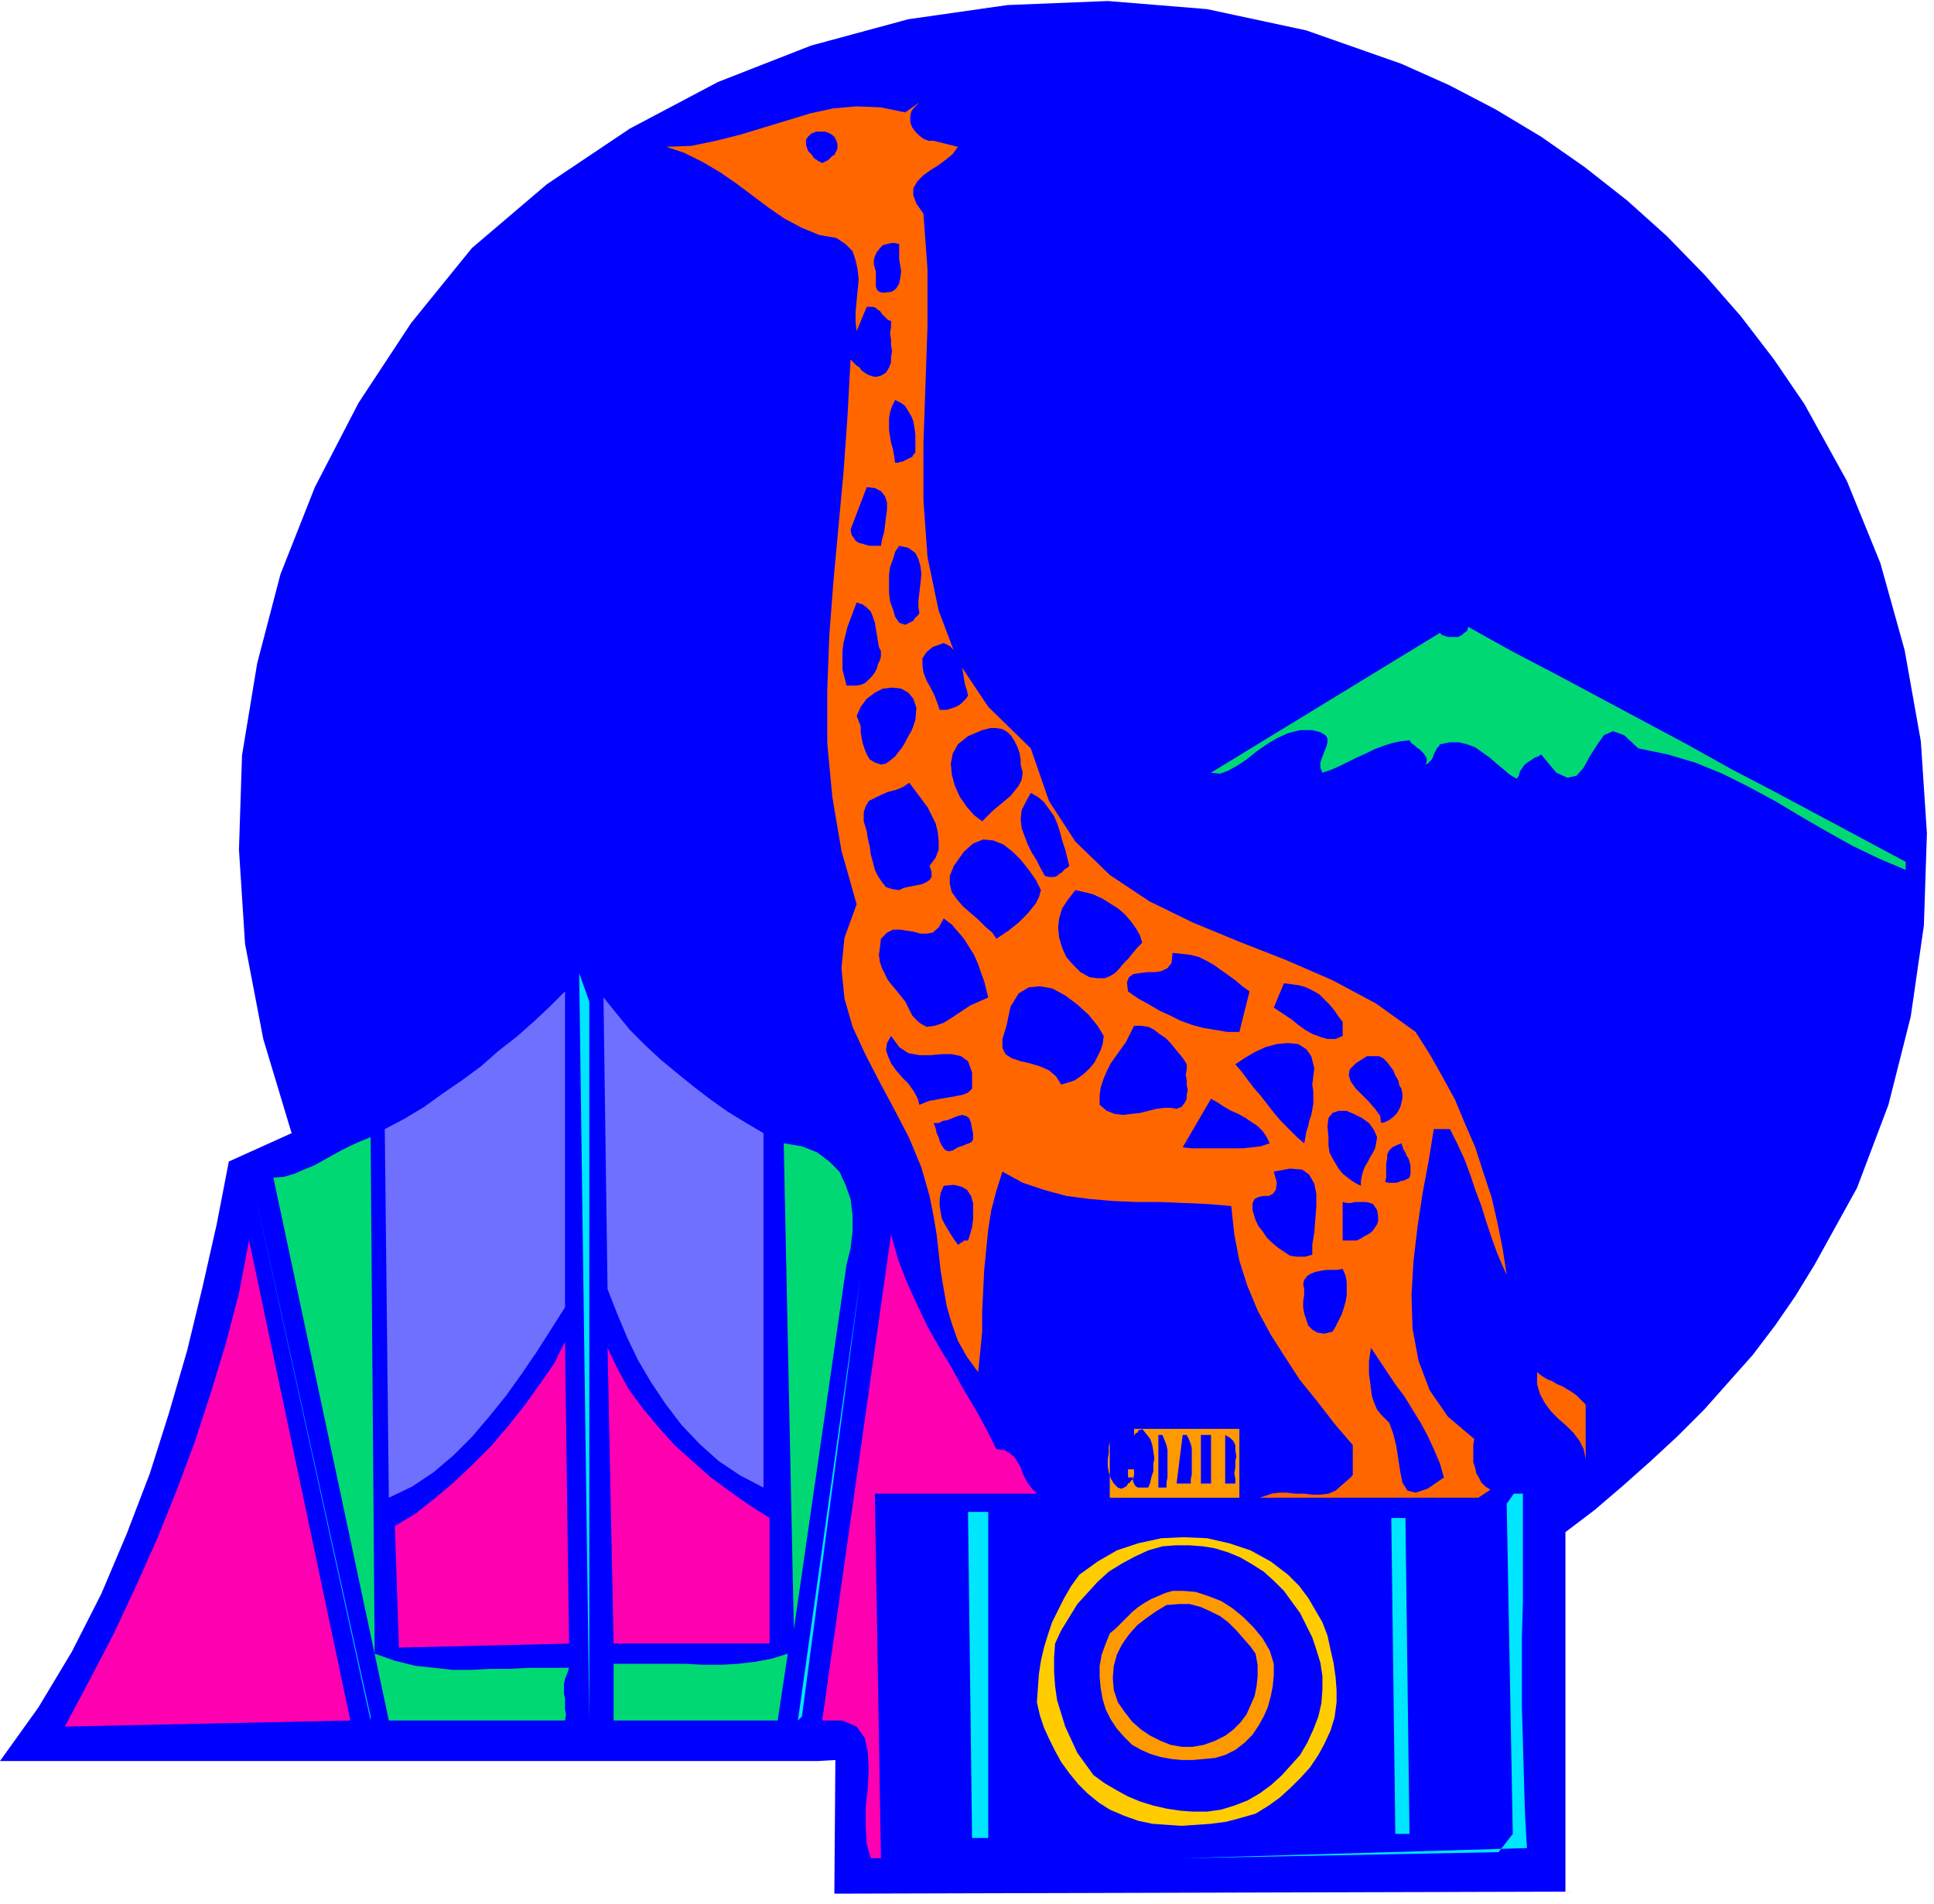
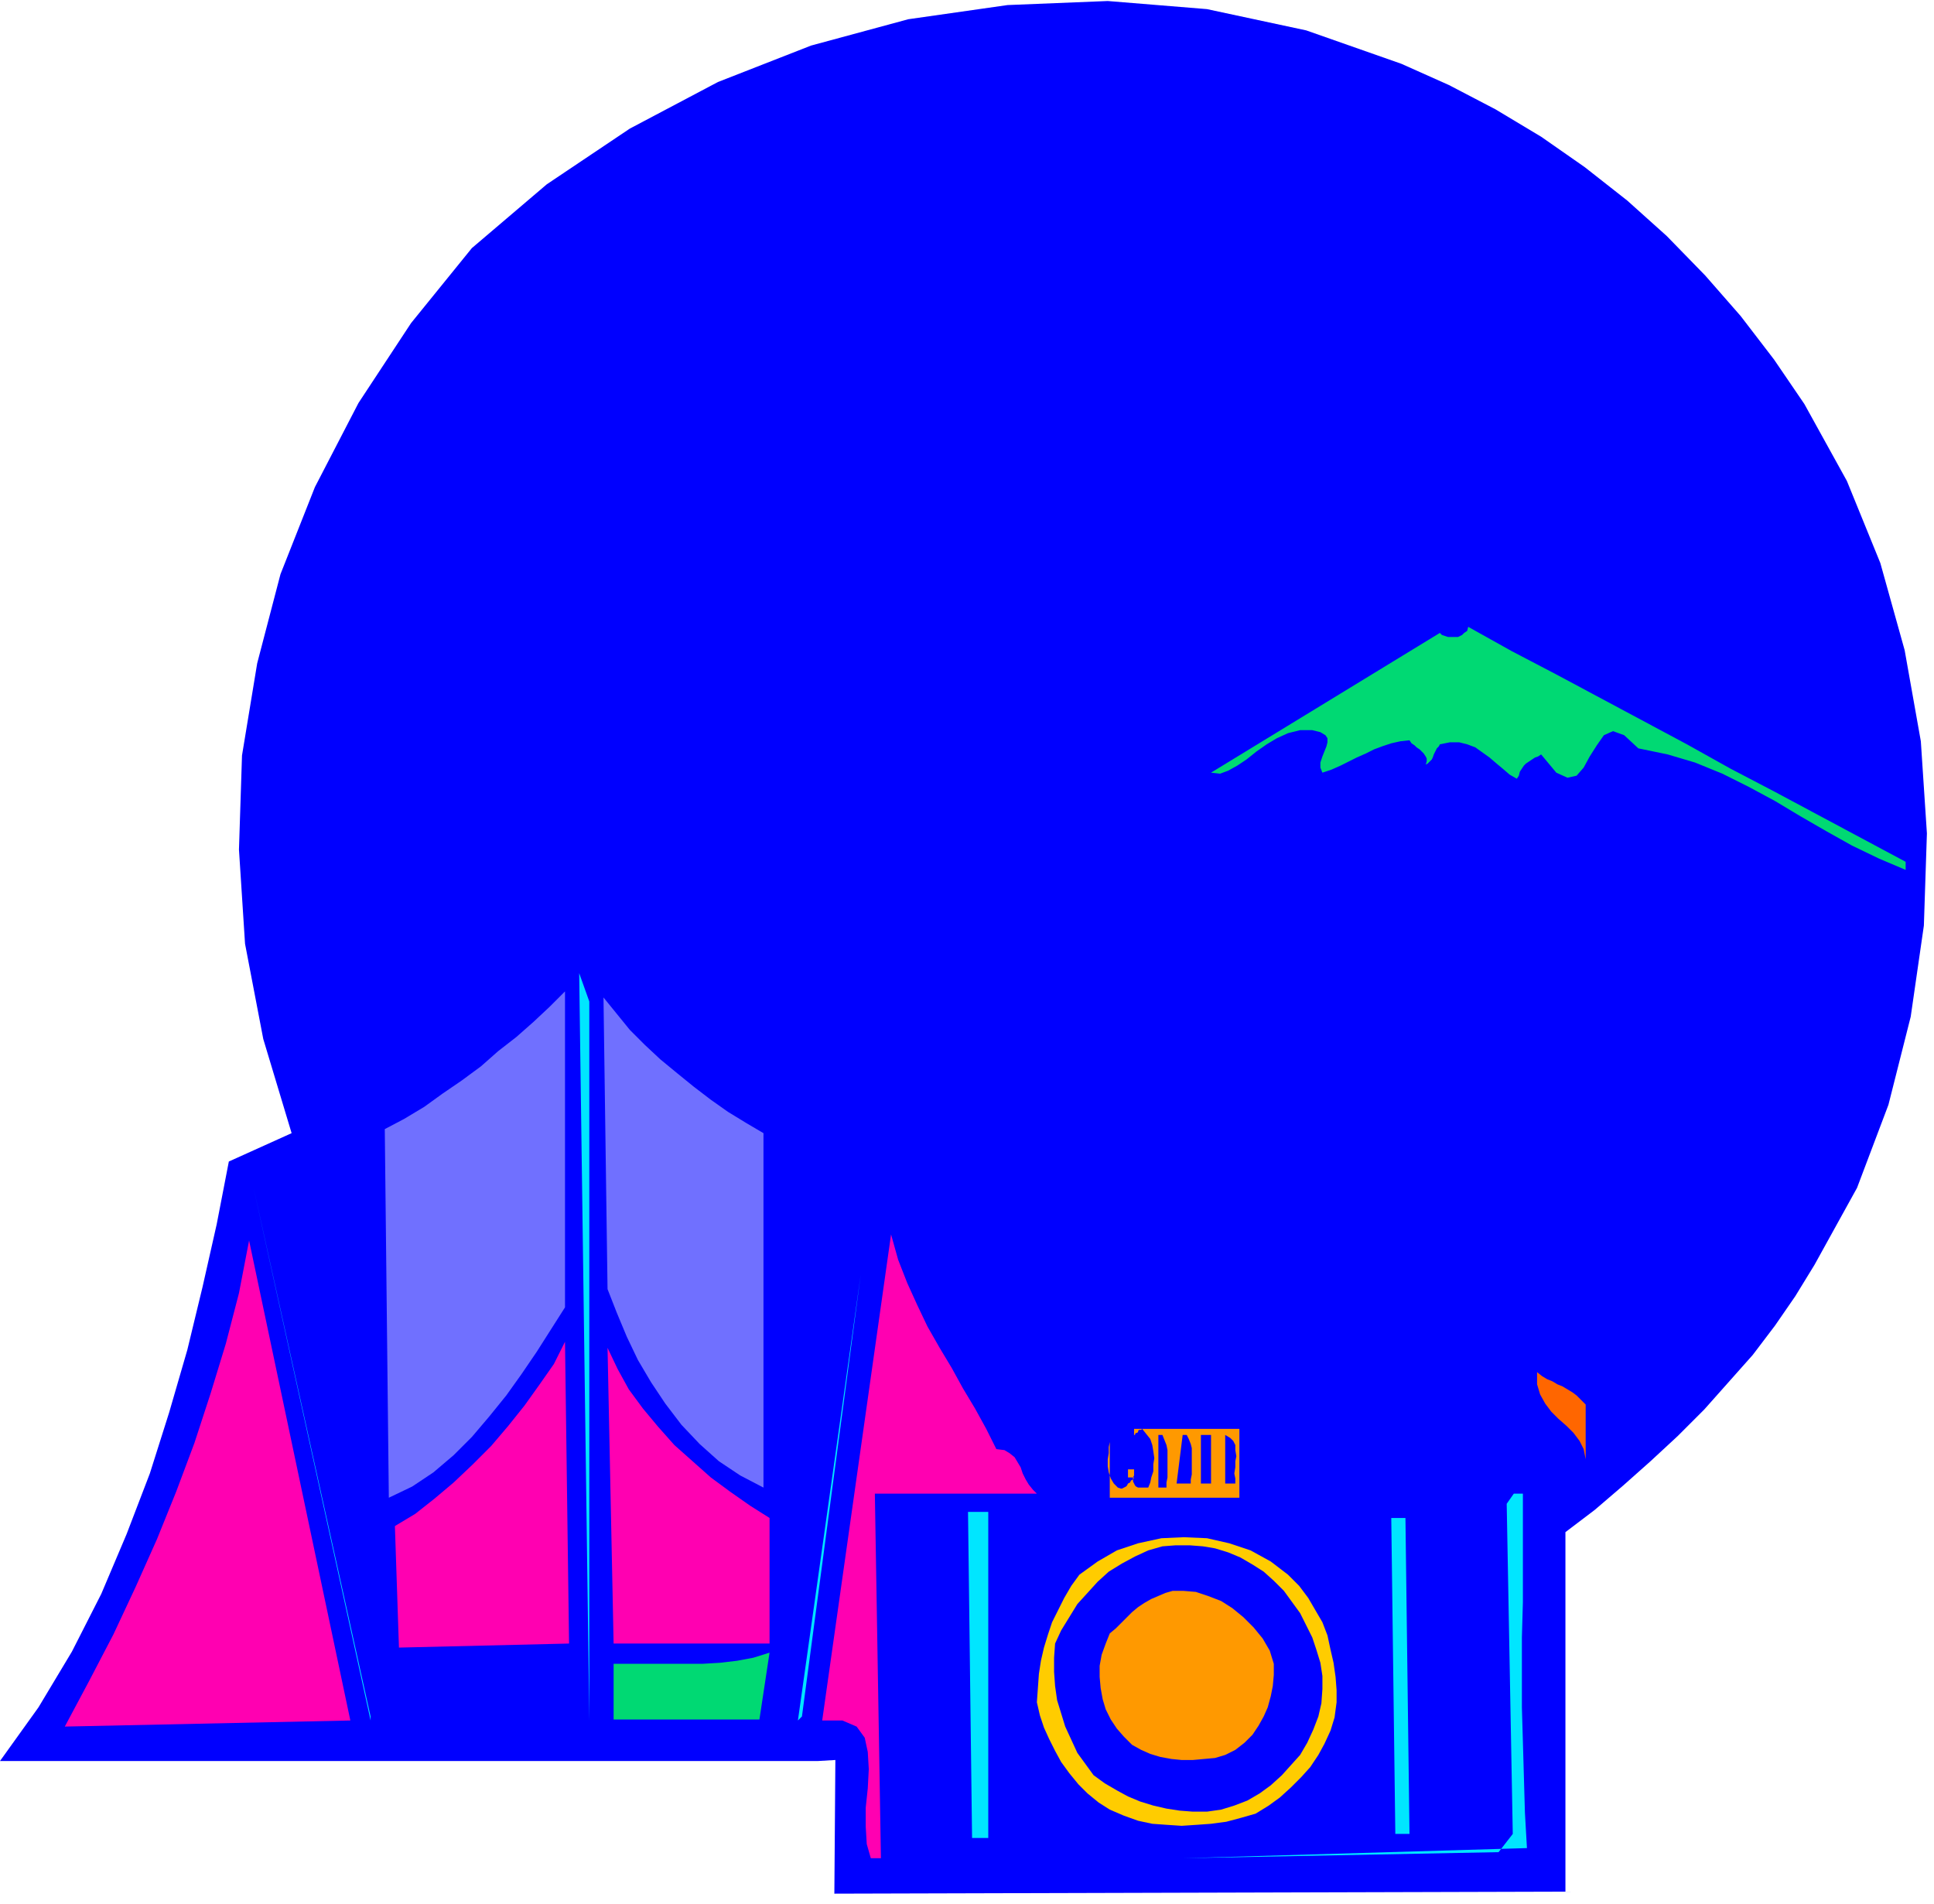
<svg xmlns="http://www.w3.org/2000/svg" width="254.667" height="250.667" fill-rule="evenodd" stroke-linecap="round" preserveAspectRatio="none" viewBox="0 0 1910 1880">
  <style>.pen1{stroke:none}.brush2{fill:#00f}.brush3{fill:#f60}.brush4{fill:#00e6ff}.brush5{fill:#00d973}.brush7{fill:#ff00b1}.brush8{fill:#f90}</style>
  <path fill-rule="nonzero" d="m1782 399 42 76 33 81 24 86 16 90 6 91-3 91-13 90-22 87-31 82-42 76-19 31-20 29-22 29-24 27-24 27-26 26-27 25-27 24-28 24-29 22v355l-722 2 1-132-17 1H0l38-53 33-55 29-57 25-59 23-60 19-60 18-62 15-62 14-62 12-62 62-28-28-93-18-94-6-93 3-93 15-91 23-88 34-86 43-83 52-79 60-74 74-63 82-55 87-46 92-36 96-26 98-14 99-4 98 8 98 21 94 33 47 21 46 24 45 27 43 30 42 33 39 35 38 39 35 40 33 43 30 44z" class="pen1 brush2" />
-   <path fill-rule="nonzero" d="m1335 1458-1 1v1l-1 1v1l-1 1-1 1-1 1v1l-1 1h-1zm-7 9-1 1-1 1-1 1h-1l-1 1h-1l-1 1h-1l-1 1z" class="pen1 brush3" />
-   <path fill-rule="nonzero" d="m1319 1472-7 3-8 1h-8l-8-1h-9l-8-1h-8l-7 1-6 2-6 2h216l12-8-5-3-4-4-2-4-3-5-1-5-2-6v-17l1-6-26-22-18-26-11-29-6-32-1-33 2-34 4-34 5-33 6-32 5-31h16l7 14 7 15 6 16 5 15 6 16 5 16 5 15 5 14 5 12 5 11-4-26-5-25-6-26-8-24-8-25-10-23-10-24-12-22-13-23-14-22-39-28-43-23-46-20-46-18-46-19-43-21-39-26-34-33-26-40-18-52-42-41-30-45-19-50-11-53-4-56v-57l2-57 2-58v-56l-4-55-7-10-3-8v-7l4-7 6-6 7-5 8-5 8-6 6-5 5-7-24-6h-5l-5-2-4-3-4-4-3-4-2-5v-6l1-5 3-4 5-5-14 10-24-5-24-1-23 2-23 5-23 7-23 7-23 7-24 6-24 5-25 1 18 6 18 9 17 10 16 11 16 12 16 12 16 11 17 9 17 7 17 3 9 6 7 7 3 9 2 9 1 10-1 11-1 10-1 11v10l1 9 10-24h6l3 1 2 2 2 1 2 3 2 2 2 2 2 2 3 1v6l-1 6 1 6v6l1 6-1 5v6l-2 5-3 5-5 3-4 1h-3l-3-1-3-1-3-2-3-2-2-3-3-2-3-3-3-3-3 56-4 56-5 54-5 54-4 53-2 53v53l5 53 9 53 15 53-12 33-3 30 3 30 8 28 13 28 14 27 15 28 14 27 12 29 8 28 4 20 3 18 2 18 2 18 3 18 3 17 5 17 6 17 9 16 11 15 2-19 2-21v-20l1-20 1-21 2-20 2-20 3-19 5-19 6-19 20 11 21 7 22 6 23 3 23 2 23 1h24l24 1 23 1 23 2 3 28 5 26 8 25 10 24 13 24 14 22 15 23 17 21 17 22 18 21v30h-1v1z" class="pen1 brush3" />
  <path fill-rule="nonzero" d="M1494 1475h10v107l-1 35v69l1 34 1 35 1 35 2 35-340 10 312-6 14-18-6-326 7-10z" class="pen1 brush4" />
  <path fill-rule="nonzero" d="m826 139 1 3v5l-1 2-1 2-1 2-2 1-2 2-2 2-2 1-2 1-2 1-2-1-2-1-1-1-2-1-2-2-1-2-2-2-2-2-2-6v-5l2-3 3-3 5-2h9l5 2 4 3 2 4zm62 102v15l1 6 1 6-1 7-1 5-3 5-4 3-7 1h-3l-3-1-2-2-1-3v-15l-1-3-1-4v-4l1-4 2-4 3-4 3-3 4-1 4-1h4l4 1zm16 206-2 2-1 2-2 1-2 1-2 1-2 1-2 1h-2l-2 1h-3l-1-7-1-6-2-7-1-6-1-6v-12l1-6 2-6 3-6 6 3 4 3 3 5 3 5 2 5 1 6 1 7v18zm-34 92h-11l-4-1-3-1-4-1-3-2-2-3-2-3-1-5 16-42 8 1 6 3 4 5 2 6v7l-1 8-1 8-1 7-2 7-1 6zm38 66-1 2-2 2-2 2-1 2-2 1-2 1-2 1-2 1-3-1-3-1-4-6-2-7-3-8-1-9v-17l1-8 3-8 2-7 4-6 9 2 7 5 3 6 2 7 1 8-1 9-1 9-1 8v7l1 5zm-38 38v5l-1 4-2 4-1 4-2 4-3 4-3 3-3 3-4 2-5 1h-10l-2-8-2-8v-18l1-8 2-8 2-8 3-8 3-8 3-8 6 2 4 3 4 4 2 5 2 6 1 6 1 6 1 6 1 6 2 4z" class="pen1 brush2" />
  <path fill-rule="nonzero" d="M1882 851v8l-26-11-27-13-25-14-26-15-25-15-26-14-26-13-27-11-27-8-29-6-14-13-11-4-9 4-7 10-7 11-6 11-7 8-9 2-11-5-15-18-3 2-3 1-3 2-3 2-3 2-2 2-2 3-2 3-1 4-2 3-7-4-7-6-6-5-7-6-7-5-7-5-8-3-8-2h-9l-10 2-1 2-2 2-1 2-1 2-1 2-1 3-1 2-2 2-2 2-2 1 1-3v-3l-1-2-2-3-2-2-2-2-3-2-2-2-3-2-2-3-9 1-9 2-9 3-8 3-8 4-9 4-8 4-8 4-9 4-9 3-2-5v-5l2-6 2-5 2-5 1-4v-4l-2-3-5-3-8-2h-12l-12 3-11 5-10 6-10 7-10 8-9 6-9 5-8 3-9-1 226-138 2 2 3 1 3 1h10l4-2 2-2 3-2 1-4 43 24 44 23 43 23 43 23 43 23 43 24 44 23 43 23 43 23 43 23z" class="pen1 brush5" />
  <path fill-rule="nonzero" d="m956 687-2 3-3 3-2 2-3 2-2 1-3 1-3 1-3 1h-7l-2-6-3-8-4-8-4-7-3-8-1-7v-7l4-6 6-5 11-4 6 3 4 4 3 5 3 5 2 6 1 6 1 6 1 6 2 6 1 5zm-52 24-2 6-2 5-3 5-3 6-3 5-4 5-3 4-5 4-4 3-5 1-6-2-5-3-3-5-2-5-2-6-1-5-1-6v-6l-2-5-2-5 4-9 6-8 8-6 8-4 9-1 9 1 7 4 5 6 3 9-1 12zm104 44 2 8-1 7-3 6-4 5-4 5-6 5-6 5-6 5-5 5-5 5-8-6-7-8-7-10-5-11-3-11-1-11 2-10 5-9 10-8 14-6 8-2h6l6 1 5 3 4 4 3 5 3 6 2 6 1 6v5zm-90 100 2 6v5l-2 3-3 2-4 2-5 1-5 1-5 1-4 1-4 2-7-1-6-2-4-5-4-6-3-6-2-8-2-7-1-8-2-8-1-7-3-10v-9l2-6 3-5 6-3 6-3 7-3 8-2 7-3 6-4 6 8 6 8 6 8 4 8 4 8 2 8 1 9v9l-3 8-6 8zm138 0-2 2-2 1-2 2-2 2-2 1-2 2-3 1h-5l-4-1-4-7-4-8-5-8-4-8-3-8-3-8-1-9 1-9 4-8 5-9 7 4 6 5 5 7 5 7 3 7 3 9 2 8 3 9 2 8 2 8zm-28 24-2 7-3 6-4 5-4 5-4 4-5 5-5 4-5 4-6 4-6 4-4-6-7-6-7-7-7-6-8-7-6-7-5-7-2-8v-8l4-10 10-14 9-8 10-4 10 1 10 4 9 7 8 8 8 10 7 10 5 10zm100 52-5 5-5 6-4 5-5 5-4 5-4 4-5 3-5 2h-7l-8-1-9-5-7-7-7-8-4-9-3-10-1-10 1-9 3-10 6-9 7-9 9 2 8 2 9 4 8 5 8 5 7 6 6 7 5 7 4 7 2 7zm-152 54-9 4-9 4-9 6-9 6-8 5-9 3-8 1-7-4-7-7-7-14-4-5-4-5-5-6-4-5-3-6-3-6-2-6-1-7 1-7 1-9 6-6 6-3h7l6 1 7 1 7 2h6l6-1 6-5 5-9 8 6 6 7 6 7 5 8 5 8 4 9 3 9 3 8 2 8 2 8zm258-6-10 40h-12l-12-2-12-2-11-3-11-4-10-5-11-5-10-6-11-6-10-7-1-9 2-5 4-3 6-1 8-1h7l7-1 6-3 4-5 1-10 10 1 8 1 8 2 8 4 7 4 7 5 7 5 7 5 7 6 7 5z" class="pen1 brush2" />
  <path fill-rule="nonzero" d="m582 1699-10-738 10 28v710z" class="pen1 brush4" />
  <path fill-rule="nonzero" d="m1090 1023-1 8-2 6-3 6-3 6-4 5-5 5-5 4-6 4-6 2-7 2-5-8-7-6-9-4-10-3-9-2-9-3-6-4-3-6v-9l4-13 4-19 8-13 10-6 11-1 12 2 13 7 12 9 11 10 9 11 6 10zm236-14v14l-7 3h-8l-7-2-8-3-7-4-7-5-6-5-6-4-6-4-6-4 10-24 8 1 7 1 7 2 6 3 7 4 5 5 5 5 5 6 4 6 4 5z" class="pen1 brush2" />
  <path fill-rule="nonzero" d="m558 1291-14 22-14 22-15 22-15 21-17 21-17 20-18 18-20 17-21 14-23 11-4-364 19-10 20-12 18-13 19-13 19-14 17-15 18-14 17-15 16-15 15-15v312zm196-172v350l-23-12-21-14-19-17-18-19-16-21-14-21-13-22-11-23-10-24-9-23-4-288 13 16 13 16 15 15 15 14 17 14 16 13 17 13 17 12 18 11 17 10z" class="pen1" style="fill:#7070ff" />
  <path fill-rule="nonzero" d="M1172 1051v5l-1 5 1 6v5l1 4-1 5v4l-2 4-3 4-5 2-6-1h-6l-8 1-8 2-8 2-9 1-8 1-8-1-8-3-7-6v-9l1-8 3-9 3-7 4-8 5-7 5-7 5-7 4-8 4-8h7l7 1 6 3 5 4 6 4 5 5 4 5 5 6 4 5 3 5zm-212 24-4 4-5 2-5 1-5 1-6 1-6 1-5 1-6 1-5 2-5 2-2-7-4-7-5-7-6-6-6-7-5-7-3-7-2-6 1-7 4-7 8 11 9 6 11 2h11l11-1h10l9 2 7 5 4 11v16zm336-4 1 7v12l-1 6-1 5-2 6-1 5-2 6-1 6-1 5-7-6-7-7-8-8-7-8-7-9-7-9-7-8-6-8-6-8-6-7 9-6 10-6 11-5 11-3 11-1 10 1 8 5 5 7 3 12-2 16zm88 4 1 5v5l-1 4-1 4-2 4-2 3-3 3-4 3-4 2-4 1-1-7-5-7-6-7-6-6-7-7-5-7-2-6 1-6 6-6 11-7h12l4 2 4 4 3 4 3 4 2 5 3 5 1 5 2 3zm-130 54-9 3-9 1-9 1h-50l-9-1 28-48 7 4 6 4 7 4 7 3 7 4 6 4 6 4 5 5 4 6 3 6zm106-6-1 6-1 5-2 4-3 5-2 4-3 5-2 5-1 4-1 5v5l-4-2-5-3-4-3-5-4-4-5-3-5-3-5-3-6-1-7v-8l-1-11 1-8 4-5 6-2h8l7 3 8 4 7 5 5 7 3 7zm-400-8 1 4v6l-1 2-1 1-2 1-3 1-2 1-3 1-3 1-5 3-4 1-3-1-2-2-2-3-2-4-1-4-2-4-1-5-2-5h5l4-2 5-1 5-2 5-2 4-1 4 1 3 2 2 5 1 6z" class="pen1 brush2" />
-   <path fill-rule="nonzero" d="m370 1633 20 7 20 5 19 2 18 2h19l18-1h19l19-1h40l-2 6-2 5-1 5v10l1 4v11l1 5-1 6H384l-114-536 11-1 10-3 9-4 10-4 9-5 9-5 9-5 10-5 9-4 10-4 4 510zm466-384-52 360-10-480 18 3 15 6 12 9 10 10 6 13 5 14 2 16v16l-2 17-4 16z" class="pen1 brush5" />
  <path fill-rule="nonzero" d="m1392 1163-2 1-2 1-2 1h-2l-2 1-3 1h-8l-3-1 1-4v-14l1-5v-4l2-4 3-3 4-2 5-2 1 3 1 3 2 3 1 3 2 3 1 3 1 4v8l-1 4zm-96 76-7 2h-8l-7-1-6-4-6-4-6-5-5-5-4-6-4-5-3-6-3-10v-7l2-4 4-2 5-1h5l4-2 3-4 1-7-3-11 16-3 12 1 7 5 5 9 2 10v12l-1 13-1 13-2 12v10z" class="pen1 brush2" />
  <path fill-rule="nonzero" d="m860 1163-4 86 4-86zm-494 536-116-528 116 524v4z" class="pen1 brush4" />
  <path fill-rule="nonzero" d="M956 1225h-4l-1 1-1 1h-1l-1 1-1 1h-1l-3-4-4-6-3-5-3-5-3-6-1-6-1-6v-7l1-6 3-7 10-1 8 2 5 3 4 6 2 7v16l-1 8-2 7-2 6zm404-30 1 6v5l-1 3-2 3-2 3-2 2-3 2-4 2-3 2-4 2h-14v-38l4 1h4l4-1h11l4 1 3 1 2 3 2 3z" class="pen1 brush2" />
  <path fill-rule="nonzero" d="m984 1431 8 1 5 3 5 4 3 5 3 5 2 6 3 6 3 5 4 5 4 4H864l6 360h144-154l-4-14-1-17v-19l2-19 1-19-1-17-3-14-8-11-14-6h-20l68-480 7 25 9 23 10 22 10 21 12 21 12 20 11 20 12 20 11 20 10 20zM64 1705l24-45 24-46 22-47 21-47 19-47 18-48 16-49 15-49 13-50 10-52 100 474-282 6z" class="pen1 brush7" />
  <path fill-rule="nonzero" d="m1326 1253 3 7 1 6v13l-1 6-2 7-2 6-3 6-3 6-3 5-8 2-7-1-5-3-4-4-2-6-2-6-1-6v-6l1-6v-6l-1-5 1-4 3-4 3-2 5-2 5-1 6-1h11l5-1z" class="pen1 brush2" />
  <path fill-rule="nonzero" d="m788 1699 62-440-58 436-4 4z" class="pen1 brush4" />
  <path fill-rule="nonzero" d="m394 1627-4-120 20-12 19-15 19-16 19-18 18-18 17-20 16-20 15-21 14-20 11-22 4 298-168 4zm366-128v124H606l-6-292 10 21 11 20 14 19 15 18 16 18 18 16 18 16 19 14 20 14 19 12z" class="pen1 brush7" />
  <path fill-rule="nonzero" d="m1426 1459-16 11-12 4-8-2-5-8-2-10-2-13-2-13-3-12-4-11-8-8-4-5-3-7-2-6-1-7-1-8-1-7v-13l1-7 1-6 8 12 8 12 8 12 9 12 8 13 8 13 7 13 6 13 6 14 4 14z" class="pen1 brush2" />
  <path fill-rule="nonzero" d="M1566 1387v54l-2-10-4-8-6-8-7-7-8-7-7-7-6-8-5-9-3-10v-12l5 4 5 3 5 2 5 3 5 2 5 3 5 3 4 3 5 5 4 4z" class="pen1 brush3" />
  <path fill-rule="nonzero" d="M1224 1479h-128v-62 7l-1 5v6l-1 6v7l1 6 2 6 3 5 4 4 3 1h1l2-1 2-1 1-1 1-2 2-1 1-2 2-1 1-2h-6v-8h6v6l-1 2v4l1 2 1 2 1 1 2 1h10l2-5 1-5 2-6v-7l1-6-1-7-1-6-2-6-4-5-4-5-1 1h-2l-1 1v1l-1 1h-1l-1 1v1h-1v-6h104v68z" class="pen1 brush8" />
  <path fill-rule="nonzero" d="m1148 1417 2 5 2 5 1 5v27l-1 5v5h-8v-52h4zm24 0 2 4 2 5 1 4v26l-1 5v4h-14l6-48h4zm24 48h-10v-48h10v48zm24 0h-10v-48l5 3 3 3 2 4v5l1 6-1 5v6l-1 6 1 5v5z" class="pen1 brush2" />
  <path fill-rule="nonzero" d="M1042 1475h34-34zm-66 340h-16l-4-322h20v322zm416-4h-14l-4-312h14l4 312z" class="pen1 brush4" />
  <path fill-rule="nonzero" d="m1272 1555 11 11 9 12 7 12 7 12 5 13 3 14 3 13 2 14 1 13v12l-2 15-4 13-6 13-6 11-8 12-9 10-10 10-11 10-11 8-13 8-14 4-15 4-15 2-14 1-15 1-15-1-14-1-14-3-14-5-14-6-11-7-11-9-9-9-9-11-8-11-6-11-6-12-5-11-4-12-3-13 1-14 1-14 2-13 3-13 4-13 4-12 6-12 6-12 7-12 8-11 18-13 19-11 21-7 23-5 22-1 23 1 22 5 21 7 20 11 17 13z" class="pen1" style="fill:#fc0" />
  <path fill-rule="nonzero" d="m1268 1571 8 11 8 11 6 12 6 12 4 12 4 13 2 13v13l-1 14-3 13-5 13-6 13-7 12-9 10-9 10-11 10-11 8-12 7-13 5-13 4-14 2h-14l-13-1-13-2-13-3-13-4-12-5-11-6-12-7-11-8-8-11-8-11-6-13-6-13-4-13-4-13-2-14-1-14v-14l1-14 6-13 8-13 8-13 10-11 10-11 11-10 13-8 13-7 13-6 14-4 13-1h14l13 1 12 2 13 4 12 5 12 7 11 7 10 9 10 10z" class="pen1 brush2" />
  <path fill-rule="nonzero" d="M1258 1643v11l-1 11-2 10-3 11-4 9-5 9-6 9-8 8-9 7-10 5-10 3-11 1-11 1h-11l-10-1-11-2-10-3-9-4-9-5-8-8-7-8-6-9-5-10-3-10-2-11-1-11v-11l2-11 4-11 4-10 6-5 5-5 6-6 5-5 6-5 6-4 7-4 7-3 7-3 7-2h11l12 1 12 4 13 5 11 7 11 9 10 10 9 11 7 12 4 13z" class="pen1 brush8" />
-   <path fill-rule="nonzero" d="m1240 1633 2 11v11l-1 10-2 10-4 9-4 9-6 8-7 7-8 6-10 5-11 4-11 2h-11l-11-2-10-4-10-5-9-6-9-8-7-9-7-10-4-12-1-12 1-12 3-11 5-10 7-10 8-9 9-7 10-7 10-6 12-1h11l11 3 9 4 10 5 8 6 8 8 7 8 7 8 5 7z" class="pen1 brush2" />
-   <path fill-rule="nonzero" d="M606 1699v-56h71l18 1h17l17-1 17-2 16-3 16-5-10 66H606z" class="pen1 brush5" />
-   <path fill-rule="nonzero" d="M1024 1835h18-18zm100 0h24-24z" class="pen1 brush4" />
+   <path fill-rule="nonzero" d="M606 1699v-56h71h17l17-1 17-2 16-3 16-5-10 66H606z" class="pen1 brush5" />
</svg>